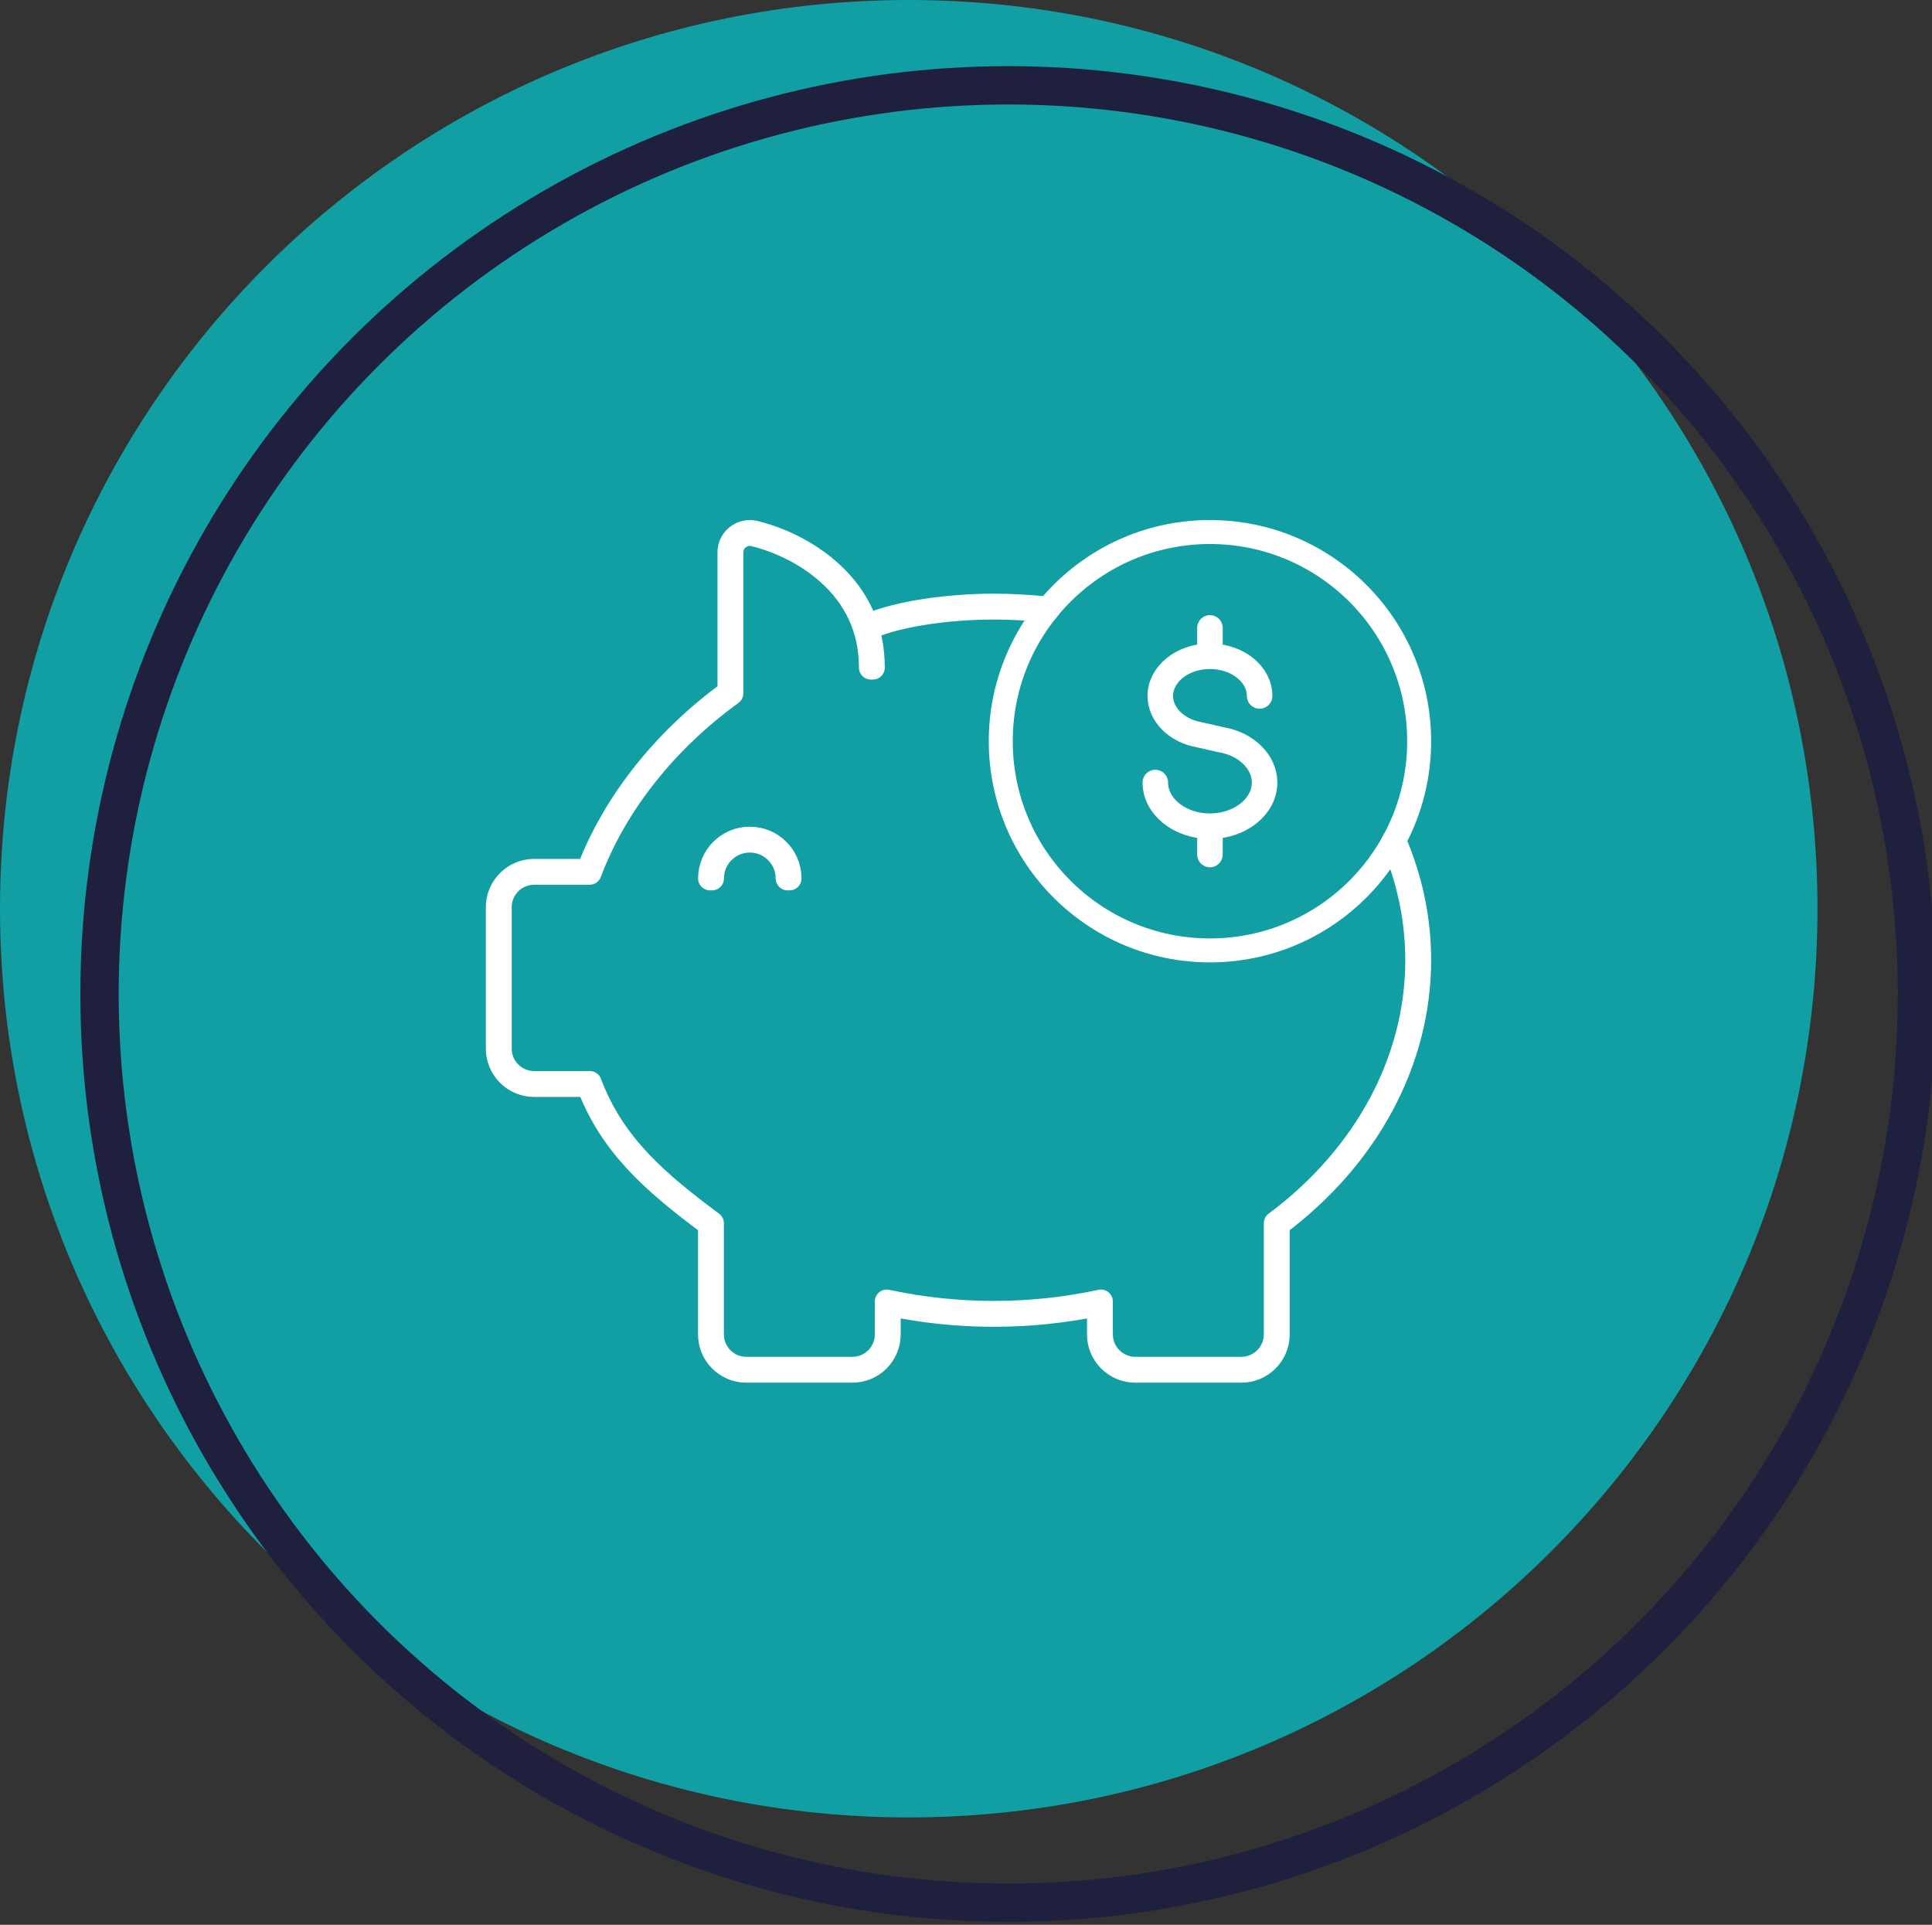
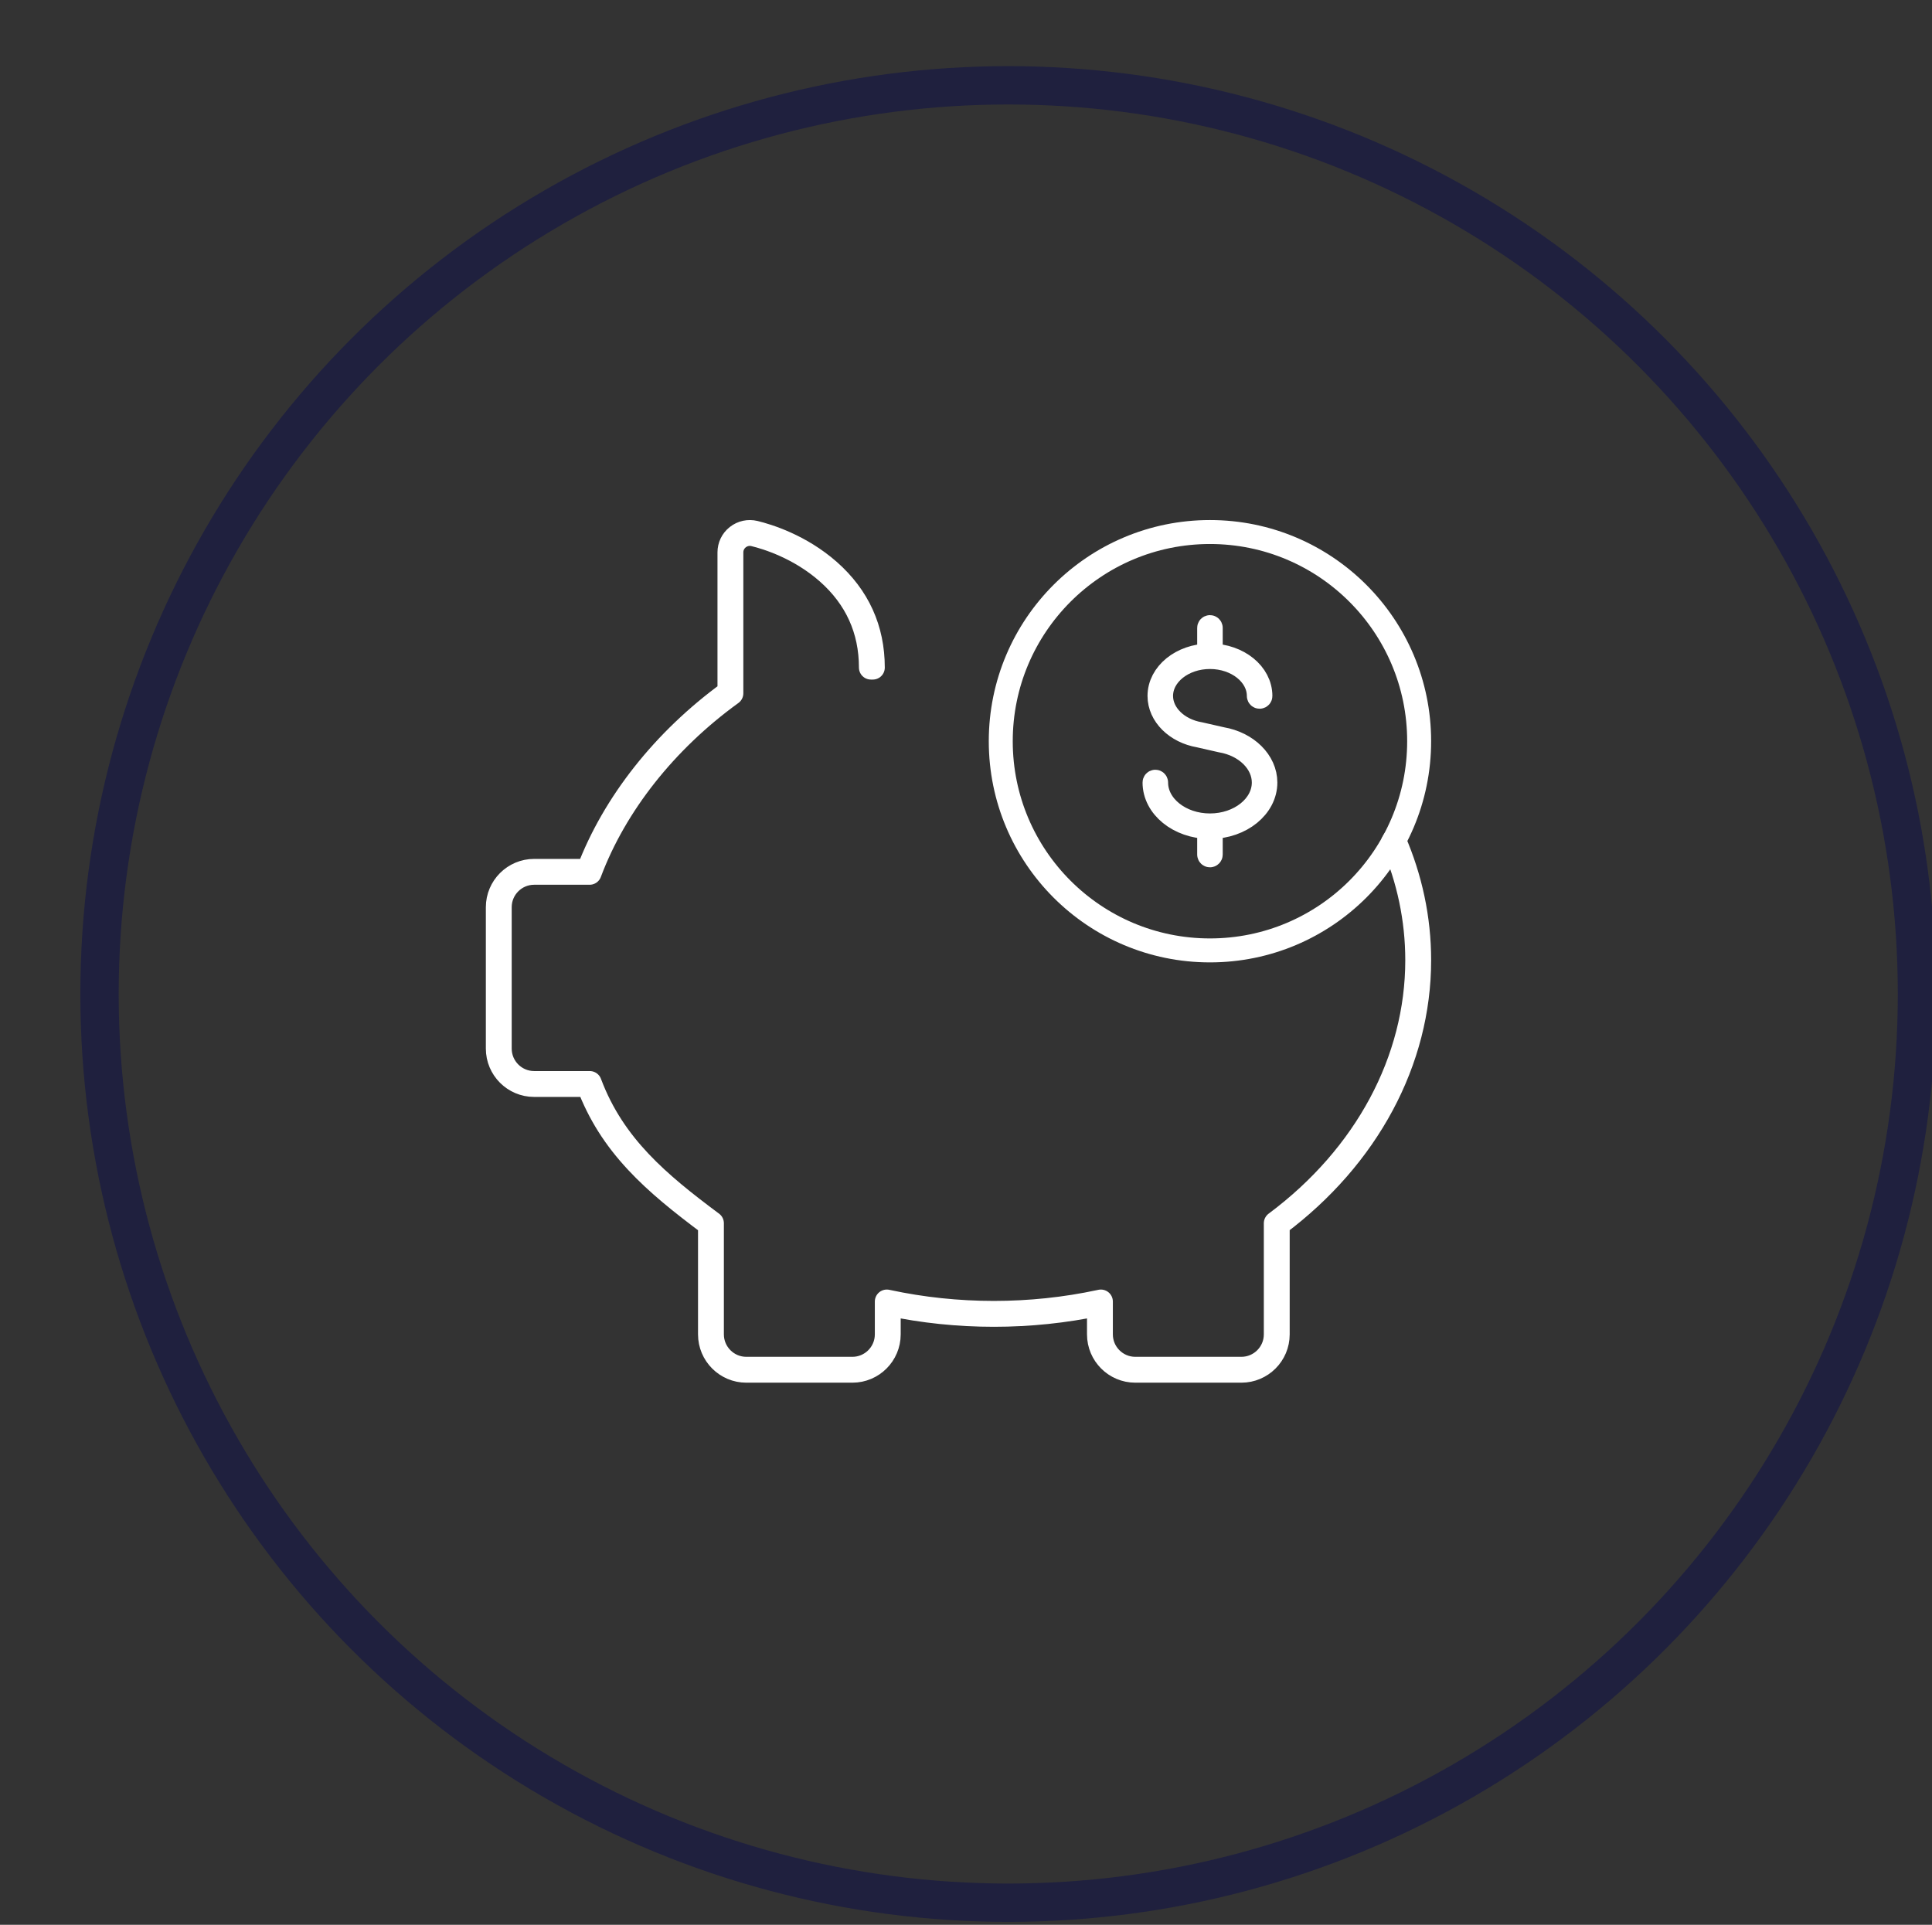
<svg xmlns="http://www.w3.org/2000/svg" id="Layer_1" data-name="Layer 1" viewBox="0 0 279.435 278.399">
  <rect x="0" y="0" width="279.435" height="278.399" fill="#333333" stroke="none" />
  <defs>
    <style>
      .cls-1, .cls-2, .cls-3 {
        fill: none;
      }

      .cls-2 {
        stroke: #1f203e;
        stroke-miterlimit: 10;
        stroke-width: 5.545px;
      }

      .cls-4 {
        fill: #119fa4;
      }

      .cls-3 {
        stroke: #fff;
        stroke-linecap: round;
        stroke-linejoin: round;
        stroke-width: 3.466px;
      }

      .cls-5 {
        clip-path: url(#clippath);
      }
    </style>
    <clipPath id="clippath">
      <rect class="cls-1" width="279.435" height="278.399" />
    </clipPath>
  </defs>
  <g class="cls-5">
-     <path class="cls-4" d="M262.869,131.435c0,72.59-58.846,131.434-131.434,131.434S-0,204.025-0,131.435,58.845.001,131.435.001s131.434,58.844,131.434,131.434" />
    <circle class="cls-2" cx="145.828" cy="143.772" r="131.434" />
    <path class="cls-3" d="M201.466,121.864c2.271,5.327,3.519,11.054,3.519,17.023,0,14.475-7.438,28.327-20.404,38.003l-.055.04v16.074c0,2.745-2.233,4.977-4.979,4.977h-15.343c-2.745,0-4.979-2.232-4.979-4.977v-4.752l-.167.035c-4.97,1.067-10.122,1.609-15.312,1.609-5.191,0-10.343-.542-15.315-1.609l-.167-.035v4.752c0,2.745-2.233,4.977-4.977,4.977h-15.344c-2.744,0-4.978-2.232-4.978-4.977v-16.074l-.055-.04c-7.598-5.671-14.164-11.102-17.579-20.152l-.033-.089h-8.044c-2.744,0-4.977-2.232-4.977-4.977v-20.457c0-2.746,2.233-4.978,4.977-4.978h8.024l.034-.089c3.688-9.783,10.936-18.956,20.41-25.83l.057-.042v-20.378c0-.825.37-1.587,1.014-2.095.651-.51,1.488-.704,2.303-.497,1.824.444,6.511,1.865,10.618,5.488,4.147,3.661,6.25,8.292,6.25,13.764h.274c0-5.555-2.133-10.256-6.342-13.971-4.152-3.664-8.89-5.101-10.735-5.549-.898-.215-1.821-.016-2.537.55-.712.558-1.119,1.402-1.119,2.31v20.241c-9.461,6.879-16.708,16.044-20.418,25.824h-7.833c-2.895,0-5.251,2.356-5.251,5.252v20.457c0,2.896,2.356,5.252,5.251,5.252h7.854c1.575,4.141,3.807,7.677,7.019,11.118,2.895,3.105,6.318,5.858,10.564,9.028v15.934c0,2.896,2.356,5.251,5.252,5.251h15.344c2.896,0,5.251-2.355,5.251-5.251v-4.413c4.94,1.047,10.057,1.58,15.208,1.58,5.152,0,10.266-.533,15.205-1.58v4.413c0,2.896,2.356,5.251,5.253,5.251h15.343c2.897,0,5.253-2.355,5.253-5.251v-15.934c13.004-9.727,20.459-23.641,20.459-38.183,0-6.078-1.282-11.908-3.62-17.322-.054.101-.117.198-.173.299Z" />
-     <path class="cls-3" d="M143.746,87.602c-6.742,0-13.688,1.061-17.698,2.708l.105.252c3.978-1.631,10.884-2.686,17.593-2.686,2.597,0,5.151.151,7.665.413.066-.082.123-.172.19-.255-2.574-.274-5.192-.432-7.855-.432Z" />
-     <path class="cls-3" d="M114.194,127.048h-.274c0-3.016-2.455-5.471-5.472-5.471-3.016,0-5.472,2.455-5.472,5.471h-.274c0-3.169,2.578-5.745,5.746-5.745,3.169,0,5.746,2.576,5.746,5.745Z" />
    <circle class="cls-3" cx="175.002" cy="107.209" r="30.257" />
    <path class="cls-3" d="M183.017,113.182c0-3.021-2.666-5.667-6.334-6.292l-3.168-.72c-3.235-.553-5.583-2.867-5.583-5.507,0-3.106,3.171-5.633,7.069-5.633,3.899,0,7.071,2.527,7.071,5.633,0,.062.05.113.114.113.063,0,.113-.051.113-.113,0-3.201-3.214-5.801-7.184-5.851v-3.992c0-.063-.05-.114-.114-.114-.063,0-.113.051-.113.114v3.992c-3.971.05-7.183,2.65-7.183,5.851,0,2.751,2.427,5.16,5.766,5.729l3.168.721c3.563.607,6.151,3.159,6.151,6.069,0,3.422-3.494,6.208-7.789,6.208-4.294,0-7.787-2.786-7.787-6.208,0-.062-.051-.113-.114-.113-.063,0-.113.051-.113.113,0,3.517,3.534,6.375,7.901,6.425v3.993c0,.062.05.113.113.113.064,0,.114-.051.114-.113v-3.993c4.366-.05,7.902-2.908,7.902-6.425Z" />
  </g>
</svg>